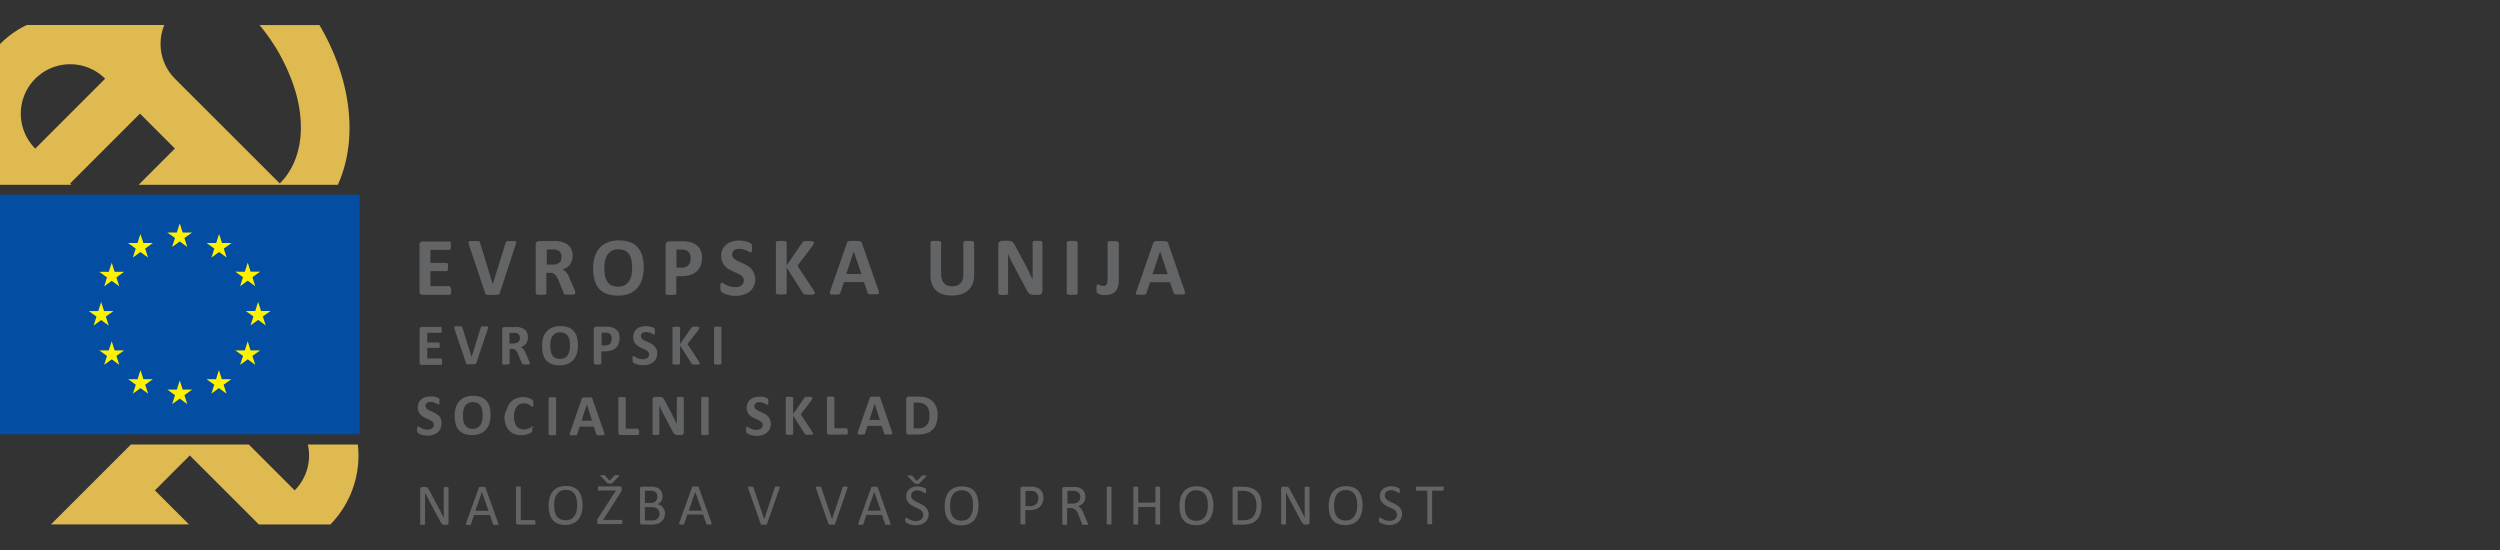
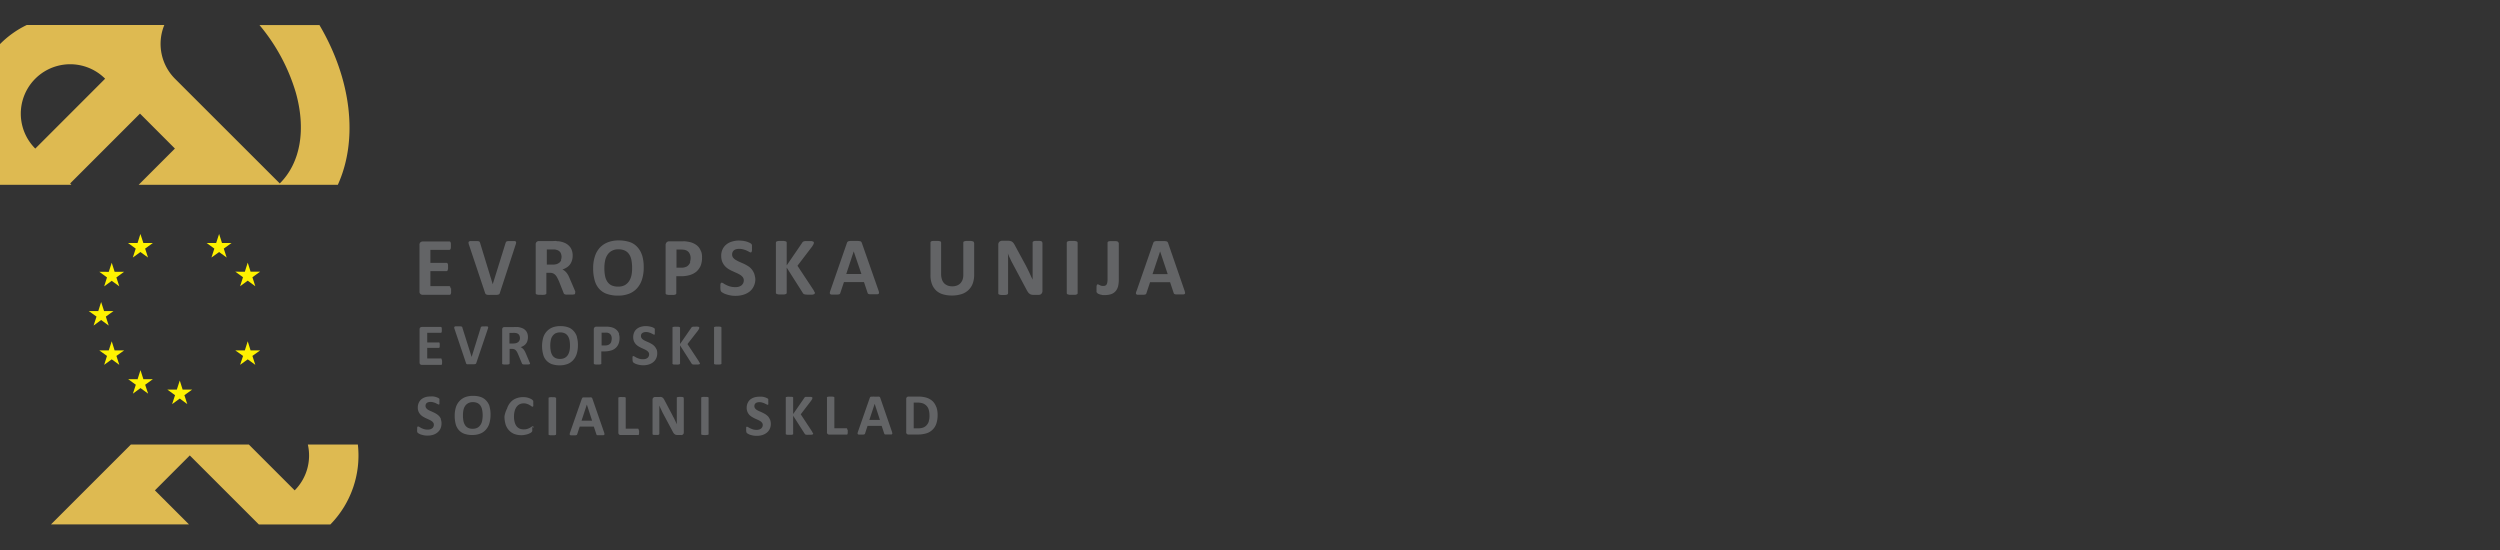
<svg xmlns="http://www.w3.org/2000/svg" id="Layer_1" data-name="Layer 1" viewBox="0 0 708.66 155.91">
  <rect x="0" y="0" width="708.66" height="155.91" fill="#333333" stroke="none" />
  <defs>
    <style>.cls-1{fill:none;}.cls-2{fill:#636466;}.cls-3{fill:#034ea2;}.cls-4{fill:#fff200;}.cls-5{fill:#deba51;}</style>
  </defs>
  <title>Logo_EKP_socialni_sklad_SLO_slogan</title>
  <rect class="cls-1" width="708.66" height="155.91" />
  <rect class="cls-1" width="708.66" height="155.91" />
-   <path class="cls-2" d="M409.27,138.24a1.18,1.18,0,0,0,0-.19c0-.05-.05-.1-.08-.11a.21.21,0,0,0-.12,0h-7.47a.24.24,0,0,0-.12,0s-.06.06-.08.11,0,.12,0,.19a1.23,1.23,0,0,0,0,.29,1.06,1.06,0,0,0,0,.27,1.49,1.49,0,0,0,0,.19.39.39,0,0,0,.08.1.19.19,0,0,0,.12,0h3v9.3a.33.33,0,0,0,0,.13.16.16,0,0,0,.12.07l.22,0h.69l.21,0a.24.24,0,0,0,.12-.07.31.31,0,0,0,0-.13v-9.3h3a.31.31,0,0,0,.13,0,.12.12,0,0,0,.07-.1.36.36,0,0,0,.05-.19,2.1,2.1,0,0,0,0-.27,1.4,1.4,0,0,0,0-.29m-12,6.29a4,4,0,0,0-.55-.82,3.43,3.43,0,0,0-.79-.6c-.3-.17-.6-.32-.89-.47s-.61-.29-.9-.41a4.86,4.86,0,0,1-.78-.46,2.09,2.09,0,0,1-.55-.56,1.45,1.45,0,0,1-.21-.77,1.31,1.31,0,0,1,.12-.58,1.23,1.23,0,0,1,.32-.47,1.87,1.87,0,0,1,.54-.31,2.33,2.33,0,0,1,.79-.13,2.61,2.61,0,0,1,.87.13,4.11,4.11,0,0,1,.66.27c.18.1.35.18.49.27a.63.63,0,0,0,.29.12l.1,0a.2.2,0,0,0,.06-.12.53.53,0,0,0,0-.2,1.06,1.06,0,0,0,0-.27.82.82,0,0,0,0-.24c0-.06,0-.12,0-.17a.7.7,0,0,1,0-.12l-.11-.12a1.58,1.58,0,0,0-.33-.21,3.63,3.63,0,0,0-.56-.23c-.22-.06-.44-.12-.69-.17a5.83,5.83,0,0,0-.71-.06,4.21,4.21,0,0,0-1.3.19,3,3,0,0,0-1,.54,2.37,2.37,0,0,0-.68.88,2.68,2.68,0,0,0-.25,1.2,2.54,2.54,0,0,0,.22,1.12,2.85,2.85,0,0,0,.54.82,3.85,3.85,0,0,0,.78.6,7.3,7.3,0,0,0,.87.47l.88.41a4.56,4.56,0,0,1,.79.46,2,2,0,0,1,.55.56,1.46,1.46,0,0,1,.21.78,1.76,1.76,0,0,1-.15.75,2,2,0,0,1-.44.56,1.85,1.85,0,0,1-.67.35,3.11,3.11,0,0,1-.85.12,3.41,3.41,0,0,1-1.07-.15,6,6,0,0,1-.81-.32l-.54-.31a.58.58,0,0,0-.34-.13.19.19,0,0,0-.12,0,.12.12,0,0,0-.07.1s0,.13-.05.2a2.63,2.63,0,0,0,0,.3,1.53,1.53,0,0,0,0,.41.61.61,0,0,0,.14.25,1.24,1.24,0,0,0,.33.22,5,5,0,0,0,.61.29,4.26,4.26,0,0,0,.82.21,5,5,0,0,0,1,.11,4.78,4.78,0,0,0,1.44-.2,3.24,3.24,0,0,0,1.16-.62,3,3,0,0,0,.78-1,3.18,3.18,0,0,0,.06-2.47m-12.7.36a4.23,4.23,0,0,1-.55,1.37,3,3,0,0,1-1,.94,3.8,3.8,0,0,1-3.12,0,2.7,2.7,0,0,1-1-.9,3.69,3.69,0,0,1-.53-1.36,9.48,9.48,0,0,1-.15-1.74,7.36,7.36,0,0,1,.17-1.64,4,4,0,0,1,.56-1.35,3.37,3.37,0,0,1,1-.94,3.3,3.3,0,0,1,1.56-.35,3.67,3.67,0,0,1,1.55.32,2.79,2.79,0,0,1,1,.9,3.69,3.69,0,0,1,.53,1.36,7.53,7.53,0,0,1,.17,1.7,8.64,8.64,0,0,1-.17,1.66m1.39-4a4.55,4.55,0,0,0-.86-1.7,3.63,3.63,0,0,0-1.47-1,5.66,5.66,0,0,0-2.06-.35,5.5,5.5,0,0,0-2.15.4,4,4,0,0,0-1.53,1.12,4.44,4.44,0,0,0-.91,1.77,8.25,8.25,0,0,0-.31,2.3,9.21,9.21,0,0,0,.29,2.35,4.09,4.09,0,0,0,.87,1.7,3.47,3.47,0,0,0,1.47,1.05,5.81,5.81,0,0,0,2.07.36,5.5,5.5,0,0,0,2.15-.4,4,4,0,0,0,1.53-1.13,4.73,4.73,0,0,0,.91-1.79,8.57,8.57,0,0,0,.31-2.35,8.82,8.82,0,0,0-.31-2.3m-14.76-2.71a.3.3,0,0,0,0-.11s-.06-.06-.12-.08l-.21,0a1.72,1.72,0,0,0-.33,0,1.63,1.63,0,0,0-.35,0,1.1,1.1,0,0,0-.21,0c-.06,0-.11.05-.12.08a.18.18,0,0,0,0,.11v7.18c0,.47,0,.94,0,1.36h0c-.14-.27-.24-.51-.38-.77s-.27-.52-.39-.79-.29-.53-.41-.8-.3-.55-.46-.83l-2.51-4.72c-.11-.16-.18-.32-.27-.44a1.66,1.66,0,0,0-.25-.27.64.64,0,0,0-.3-.14,1.67,1.67,0,0,0-.41,0h-.7a.65.65,0,0,0-.4.14.54.54,0,0,0-.19.47v9.89a.61.61,0,0,0,0,.13.18.18,0,0,0,.13.07,1.31,1.31,0,0,0,.21,0h.69l.22,0a.24.24,0,0,0,.12-.07.31.31,0,0,0,0-.13v-7.71c0-.41,0-.82,0-1.21h0c.15.33.32.67.48,1s.35.68.52,1l3.27,6.11a4.6,4.6,0,0,0,.32.53,3.39,3.39,0,0,0,.3.33.77.77,0,0,0,.32.17,1.53,1.53,0,0,0,.38,0h.47l.23,0a.35.35,0,0,0,.19-.1.62.62,0,0,0,.14-.19.77.77,0,0,0,.06-.28v-9.94h0Zm-15.25,6.94a3.54,3.54,0,0,1-.72,1.33,2.74,2.74,0,0,1-1.18.79,5.36,5.36,0,0,1-1.72.24h-1.47v-8.35h1.45a4.94,4.94,0,0,1,1.82.3,3,3,0,0,1,1.16.85,3.65,3.65,0,0,1,.69,1.31,5.57,5.57,0,0,1,.21,1.62,7.05,7.05,0,0,1-.24,1.91m1.41-4.14a4.45,4.45,0,0,0-1-1.64,4.17,4.17,0,0,0-1.62-1,7.17,7.17,0,0,0-2.35-.36h-2.44a.5.5,0,0,0-.36.14c-.12.07-.17.22-.17.45v9.56a.56.56,0,0,0,.17.46.72.72,0,0,0,.36.13h2.27a7.83,7.83,0,0,0,2.37-.33,4.18,4.18,0,0,0,1.68-1,4.35,4.35,0,0,0,1-1.72,7.74,7.74,0,0,0,.36-2.44,6.5,6.5,0,0,0-.31-2.2m-15.08,3.95a4.23,4.23,0,0,1-.55,1.37,2.76,2.76,0,0,1-1,.94,3.8,3.8,0,0,1-3.12,0,2.7,2.7,0,0,1-1-.9A3.69,3.69,0,0,1,336,145a9.48,9.48,0,0,1-.15-1.74,7.36,7.36,0,0,1,.17-1.64,4,4,0,0,1,.56-1.35,3.37,3.37,0,0,1,1-.94,3.06,3.06,0,0,1,1.55-.35,3.63,3.63,0,0,1,1.54.32,2.71,2.71,0,0,1,1,.9,3.88,3.88,0,0,1,.55,1.36,8.16,8.16,0,0,1,.17,1.7,7.3,7.3,0,0,1-.17,1.66m1.41-4a4.56,4.56,0,0,0-.87-1.7,3.5,3.5,0,0,0-1.47-1,6.1,6.1,0,0,0-4.21,0,3.76,3.76,0,0,0-1.53,1.12,4.57,4.57,0,0,0-.91,1.77,8.66,8.66,0,0,0-.3,2.3,9.21,9.21,0,0,0,.29,2.35,4.33,4.33,0,0,0,.86,1.7,3.6,3.6,0,0,0,1.47,1.05,6,6,0,0,0,2.11.36,5.5,5.5,0,0,0,2.15-.4,4,4,0,0,0,1.53-1.13,5,5,0,0,0,.91-1.79,8.58,8.58,0,0,0,.3-2.35,8.79,8.79,0,0,0-.33-2.3m-14.77-2.73a.34.34,0,0,0,0-.12s-.06-.06-.12-.08l-.21,0a1.52,1.52,0,0,0-.33,0,1.68,1.68,0,0,0-.35,0l-.21,0c-.05,0-.11.05-.12.08a.19.19,0,0,0,0,.12v4.3h-4.88v-4.3a.7.7,0,0,0,0-.12.23.23,0,0,0-.12-.08l-.22,0a1.73,1.73,0,0,0-.35,0,1.62,1.62,0,0,0-.33,0l-.23,0a.36.36,0,0,0-.12.08.3.3,0,0,0,0,.12v10.3a.21.21,0,0,0,0,.13.18.18,0,0,0,.12.07l.23,0h.68l.22,0a.24.24,0,0,0,.12-.07.31.31,0,0,0,0-.13v-4.77h4.88v4.77a.31.31,0,0,0,0,.13.16.16,0,0,0,.12.07l.21,0h.68a1.31,1.31,0,0,0,.21,0s.11,0,.12-.07a.2.2,0,0,0,0-.13Zm-13.79,0a.7.7,0,0,0,0-.12.23.23,0,0,0-.12-.08l-.22,0a1.58,1.58,0,0,0-.35,0,1.77,1.77,0,0,0-.33,0l-.21,0c-.06,0-.11.05-.12.08s0,.06,0,.12v10.3a.31.31,0,0,0,0,.13.16.16,0,0,0,.12.07s.14,0,.21,0h.68l.22,0a.24.24,0,0,0,.12-.07.31.31,0,0,0,0-.13Zm-9,3.49a1.48,1.48,0,0,1-.4.57,1.8,1.8,0,0,1-.68.38,2.67,2.67,0,0,1-1,.14h-1.4v-3.62h1.88a3,3,0,0,1,.47.09,1.87,1.87,0,0,1,1,.62,2,2,0,0,1,.28,1.06,2.79,2.79,0,0,1-.13.75m2.22,6.63a2,2,0,0,0-.15-.41l-1-2.36c-.12-.27-.21-.51-.33-.73s-.23-.39-.35-.56a3.23,3.23,0,0,0-.39-.44,2.67,2.67,0,0,0-.49-.3,4.81,4.81,0,0,0,.85-.39,3.54,3.54,0,0,0,.65-.56,2.28,2.28,0,0,0,.41-.75,2.64,2.64,0,0,0,.15-1,2.82,2.82,0,0,0-.16-1,2.52,2.52,0,0,0-.49-.82,2.39,2.39,0,0,0-.8-.58,3.81,3.81,0,0,0-1.11-.33l-.48,0a6.65,6.65,0,0,0-.68,0h-2.29a.51.51,0,0,0-.37.14c-.12.07-.16.22-.16.45v9.94a.16.16,0,0,0,0,.12s.06.06.12.08l.21,0a1.68,1.68,0,0,0,.35,0,1.89,1.89,0,0,0,.35,0l.21,0a.36.36,0,0,0,.12-.08.19.19,0,0,0,0-.12v-4.56h1a2,2,0,0,1,.83.15,2.15,2.15,0,0,1,.61.4,3.42,3.42,0,0,1,.45.62,7.79,7.79,0,0,1,.36.8l1,2.53a.51.51,0,0,0,.07.17.27.27,0,0,0,.14.1.54.54,0,0,0,.21,0H308a1.23,1.23,0,0,0,.22,0,.16.16,0,0,0,.12-.07.19.19,0,0,0,0-.12c.05-.14.05-.2,0-.28m-14.16-6.18a1.82,1.82,0,0,1-.44.7,2.1,2.1,0,0,1-.71.47,2.81,2.81,0,0,1-1.07.16h-1.28v-4.3H292a6.13,6.13,0,0,1,.74,0,1.88,1.88,0,0,1,.74.28,2.06,2.06,0,0,1,.61.66,2.27,2.27,0,0,1,.24,1.1,2.54,2.54,0,0,1-.15.88m1.48-2.12a2.76,2.76,0,0,0-.48-.88,3.33,3.33,0,0,0-.78-.65,3.28,3.28,0,0,0-.87-.36c-.29-.06-.55-.11-.75-.13l-.66,0h-2.31a.57.57,0,0,0-.38.14.56.56,0,0,0-.16.47v9.89a.21.21,0,0,0,0,.13.16.16,0,0,0,.12.07s.14,0,.21,0h.7a1.31,1.31,0,0,0,.21,0,.24.24,0,0,0,.12-.07.21.21,0,0,0,0-.13v-3.86h1.21a5.22,5.22,0,0,0,1.72-.24,3.5,3.5,0,0,0,1.21-.7,2.89,2.89,0,0,0,.74-1.1,3.76,3.76,0,0,0,.27-1.46,3.46,3.46,0,0,0-.18-1.09m-19.94,4.95a4.46,4.46,0,0,1-.54,1.37,3.2,3.2,0,0,1-1,.94,3.82,3.82,0,0,1-3.13,0,2.78,2.78,0,0,1-1-.9,3.87,3.87,0,0,1-.53-1.36,9.48,9.48,0,0,1-.15-1.74,8,8,0,0,1,.17-1.64,4,4,0,0,1,.56-1.35,3.4,3.4,0,0,1,1-.94,3,3,0,0,1,1.54-.35,3.67,3.67,0,0,1,1.55.32,2.79,2.79,0,0,1,1,.9,3.69,3.69,0,0,1,.53,1.36,7.56,7.56,0,0,1,.16,1.7,6.79,6.79,0,0,1-.15,1.66m1.4-4a4.71,4.71,0,0,0-.87-1.7,3.63,3.63,0,0,0-1.47-1,5.62,5.62,0,0,0-2.06-.35,5.5,5.5,0,0,0-2.15.4,4,4,0,0,0-1.53,1.12,4.57,4.57,0,0,0-.91,1.77,8.26,8.26,0,0,0-.3,2.3,8.78,8.78,0,0,0,.29,2.35,4.2,4.2,0,0,0,.86,1.7,3.54,3.54,0,0,0,1.47,1.05,5.85,5.85,0,0,0,2.07.36,5.55,5.55,0,0,0,2.16-.4,3.88,3.88,0,0,0,1.53-1.13,5,5,0,0,0,.91-1.79,9.16,9.16,0,0,0,0-4.65m-16.91-3.79a.71.71,0,0,0,.21,0,.3.3,0,0,0,.16-.08.32.32,0,0,0,.14-.12l1.85-1.88c.05,0,.06-.1.09-.13s0-.06,0-.11a.36.36,0,0,0-.17-.06h-.68a.85.85,0,0,0-.25,0,.38.38,0,0,0-.16.06.34.34,0,0,0-.12.12l-1.34,1.39-1.28-1.44a1.05,1.05,0,0,0-.11-.07.26.26,0,0,0-.15-.06.75.75,0,0,0-.23,0l-.39,0a1.47,1.47,0,0,0-.31,0,.58.58,0,0,0-.16,0,.09.09,0,0,0,0,.11s0,.07.1.15l1.78,1.88.13.12a.35.35,0,0,0,.15.08.94.94,0,0,0,.2,0h.29a.58.58,0,0,0,.29,0m2.74,7.47a3.1,3.1,0,0,0-.55-.82,3.37,3.37,0,0,0-.78-.6l-.9-.47c-.3-.14-.6-.29-.89-.41a4.56,4.56,0,0,1-.79-.46,2,2,0,0,1-.55-.56,1.44,1.44,0,0,1-.19-.77,1.65,1.65,0,0,1,.1-.58,1.23,1.23,0,0,1,.32-.47,1.93,1.93,0,0,1,.55-.31,2,2,0,0,1,.78-.13,2.57,2.57,0,0,1,.87.13,2.84,2.84,0,0,1,.66.27c.19.1.35.18.49.27a.59.59,0,0,0,.29.12l.1,0a.2.2,0,0,0,.06-.12.53.53,0,0,0,0-.2c0-.07,0-.16,0-.27v-.24c0-.06,0-.12,0-.17s0-.09,0-.12l-.11-.12a1.33,1.33,0,0,0-.33-.21,3.63,3.63,0,0,0-.56-.23c-.21-.06-.44-.12-.68-.17a5.83,5.83,0,0,0-.71-.06,4.28,4.28,0,0,0-1.31.19,3,3,0,0,0-1,.54,2.37,2.37,0,0,0-.68.88,2.68,2.68,0,0,0-.24,1.2,2.55,2.55,0,0,0,.21,1.12,2.88,2.88,0,0,0,.55.82,3.53,3.53,0,0,0,.77.6,7.43,7.43,0,0,0,.88.47c.3.14.6.29.88.41a4.86,4.86,0,0,1,.78.46,2,2,0,0,1,.55.56,1.38,1.38,0,0,1,.21.78,1.62,1.62,0,0,1-.15.75,1.75,1.75,0,0,1-1.11.91,3.11,3.11,0,0,1-.85.12,3.46,3.46,0,0,1-1.07-.15,5.31,5.31,0,0,1-.8-.32l-.55-.31a.56.56,0,0,0-.33-.13.16.16,0,0,0-.12,0,.14.14,0,0,0-.08.1s0,.13-.05.2a2.63,2.63,0,0,0,0,.3,1.17,1.17,0,0,0,.05.41.59.59,0,0,0,.13.25,1.11,1.11,0,0,0,.35.22,4.41,4.41,0,0,0,.61.29,4,4,0,0,0,.81.21,5.19,5.19,0,0,0,1,.11,4.73,4.73,0,0,0,1.44-.2,3.2,3.2,0,0,0,1.17-.62,2.92,2.92,0,0,0,.77-1,3,3,0,0,0,.29-1.35,3.57,3.57,0,0,0-.24-1.12m-13.29.17h-3.73l1.85-5.35h0Zm-.86-6.52a.42.42,0,0,0-.08-.15s-.11-.06-.17-.11l-.28,0-.44,0a2.37,2.37,0,0,0-.41,0,.7.7,0,0,0-.27,0,.4.4,0,0,0-.16.08.26.26,0,0,0-.07.15l-3.61,10a.93.93,0,0,0-.06.3.21.21,0,0,0,.06.17l.21.09a1.55,1.55,0,0,0,.4,0,2.06,2.06,0,0,0,.38,0l.21,0s.1,0,.12-.11a.3.3,0,0,0,.06-.14l.88-2.57H250l.91,2.62a.22.22,0,0,0,.06.12s.06.06.12.08l.23,0,.41,0a2.49,2.49,0,0,0,.41,0c.1,0,.18,0,.21-.09a.22.22,0,0,0,.06-.17,1.27,1.27,0,0,0-.06-.3Zm-8.64.24a1.5,1.5,0,0,0,.08-.3c0-.07,0-.13-.05-.17a.38.38,0,0,0-.2-.07,3.81,3.81,0,0,0-.78,0,.43.43,0,0,0-.23,0s-.11.05-.12.08a.86.86,0,0,0-.05.15l-3,9h0l-3.06-9-.07-.14a.41.41,0,0,0-.12-.09,1.31,1.31,0,0,0-.21,0h-.82a.82.82,0,0,0-.24.06.24.24,0,0,0-.06.17,1.43,1.43,0,0,0,.06.3l3.5,10,.05.13s0,0,.07.07l.12.05a1,1,0,0,0,.17,0h.94a.68.68,0,0,0,.27,0,.28.28,0,0,0,.17-.1s.06-.1.11-.16Zm-19.24,0a1.41,1.41,0,0,0,.07-.3.23.23,0,0,0,0-.17.38.38,0,0,0-.2-.07,2.24,2.24,0,0,0-.39,0,2.19,2.19,0,0,0-.4,0,.41.41,0,0,0-.22,0,.22.22,0,0,0-.13.08s0,.09-.06.15l-3,9h0l-3.06-9-.06-.14a.31.31,0,0,0-.12-.09l-.22,0h-.81a.82.82,0,0,0-.25.06.24.24,0,0,0-.06.17,1.43,1.43,0,0,0,.06.3l3.5,10,0,.13s0,0,.07.07l.13.05a.9.9,0,0,0,.16,0h.94a1.46,1.46,0,0,0,.27,0,.25.25,0,0,0,.17-.1.48.48,0,0,0,.08-.16Zm-22,6.28h-3.73l1.85-5.35h0Zm-.86-6.52A.42.42,0,0,0,198,138s-.1-.06-.16-.11l-.29,0-.44,0a2.43,2.43,0,0,0-.41,0,.67.67,0,0,0-.27,0l-.17.08a.35.35,0,0,0-.08.15l-3.6,10a.72.72,0,0,0-.06.3c0,.08,0,.14.06.17a.72.72,0,0,0,.21.09,2.24,2.24,0,0,0,.39,0,2,2,0,0,0,.38,0,1.1,1.1,0,0,0,.21,0c.05,0,.11,0,.13-.11a.45.45,0,0,0,.06-.14l.88-2.57h4.47l.9,2.62.06.12a.26.26,0,0,0,.13.08l.22,0,.41,0a2.37,2.37,0,0,0,.41,0c.11,0,.18,0,.21-.09s.06-.1.06-.17a.9.9,0,0,0-.06-.3Zm-11.31,8.24a1.51,1.51,0,0,1-.43.57,1.88,1.88,0,0,1-.66.34,2.43,2.43,0,0,1-.84.13h-2.07v-3.79h1.7a3.91,3.91,0,0,1,1.12.13,2,2,0,0,1,.73.38,1.55,1.55,0,0,1,.45.62,2.11,2.11,0,0,1,.16.85,1.37,1.37,0,0,1-.16.77m-.59-5a1.46,1.46,0,0,1-.33.56,1.3,1.3,0,0,1-.56.38,2,2,0,0,1-.88.15h-1.62v-3.47h1.47a3,3,0,0,1,1,.12,1.5,1.5,0,0,1,.61.34,1.17,1.17,0,0,1,.33.53,2.56,2.56,0,0,1,.12.69,2.23,2.23,0,0,1-.12.7m2.09,3.12a3.45,3.45,0,0,0-.45-.8,2.28,2.28,0,0,0-.67-.56,3,3,0,0,0-.81-.31,2.61,2.61,0,0,0,.62-.37,2.19,2.19,0,0,0,.72-1.17,3,3,0,0,0,.08-.73,2.81,2.81,0,0,0-.21-1.15,2.28,2.28,0,0,0-.62-.85,3,3,0,0,0-1-.53,5.77,5.77,0,0,0-1.58-.18h-2.43a.49.49,0,0,0-.37.14c-.12.07-.16.22-.16.45v9.56a.62.62,0,0,0,.16.46.72.72,0,0,0,.37.13h2.8a5.52,5.52,0,0,0,1.06-.09,3.11,3.11,0,0,0,.88-.27,3.54,3.54,0,0,0,.73-.44,2.75,2.75,0,0,0,.56-.61,2.88,2.88,0,0,0,.36-.77,3.56,3.56,0,0,0,.14-.94,2.86,2.86,0,0,0-.16-1m-15.24-7.5a.62.62,0,0,0,.21,0,.38.38,0,0,0,.17-.08.32.32,0,0,0,.14-.12l1.85-1.88a.33.33,0,0,0,.07-.13s0-.06,0-.11a.36.36,0,0,0-.17-.06h-.68a.85.85,0,0,0-.25,0,.38.38,0,0,0-.16.06.5.5,0,0,0-.14.12l-1.33,1.39-1.29-1.44a.52.52,0,0,0-.11-.07.23.23,0,0,0-.13-.06.78.78,0,0,0-.24,0l-.4,0a1.37,1.37,0,0,0-.3,0l-.17,0a.1.1,0,0,0,0,.11,1.27,1.27,0,0,0,.11.15l1.77,1.88.14.12.15.08a1.2,1.2,0,0,0,.2,0h.28a.7.7,0,0,0,.32,0m3.26,10.52a.23.23,0,0,0-.21-.16h-5.23l4.91-7.71a2.59,2.59,0,0,0,.18-.29c0-.07.08-.16.12-.22a.83.83,0,0,0,.06-.21.9.9,0,0,0,0-.23v-.32a.51.51,0,0,0-.14-.39.38.38,0,0,0-.35-.14h-6a.28.28,0,0,0-.13,0s-.06.06-.11.11a.78.78,0,0,0,0,.19c0,.06,0,.17,0,.29a1.14,1.14,0,0,0,0,.27c0,.06,0,.14,0,.19s.06.09.11.1a.23.23,0,0,0,.13,0h4.88l-5,7.74c-.06.13-.14.22-.18.31a1.79,1.79,0,0,0-.13.22.51.51,0,0,0,0,.2c0,.06,0,.14,0,.2v.3a.52.52,0,0,0,.14.41.45.45,0,0,0,.35.14h6.33a.49.49,0,0,0,.14,0,.57.57,0,0,0,.1-.11s0-.12.05-.18a2.1,2.1,0,0,0,0-.27.94.94,0,0,0-.07-.47m-12.91-2.69a4.23,4.23,0,0,1-.55,1.37,2.76,2.76,0,0,1-1,.94,3.8,3.8,0,0,1-3.12,0,2.7,2.7,0,0,1-1-.9,3.69,3.69,0,0,1-.53-1.36,9.48,9.48,0,0,1-.15-1.74,7.36,7.36,0,0,1,.17-1.64,4,4,0,0,1,.56-1.35,3.37,3.37,0,0,1,1-.94,3.06,3.06,0,0,1,1.55-.35,3.66,3.66,0,0,1,1.54.32,2.94,2.94,0,0,1,1,.9,3.69,3.69,0,0,1,.53,1.36,8.16,8.16,0,0,1,.17,1.7,7.91,7.91,0,0,1-.17,1.66m1.38-4a4.88,4.88,0,0,0-.87-1.7,3.53,3.53,0,0,0-1.46-1,5.68,5.68,0,0,0-2.07-.35,5.53,5.53,0,0,0-2.15.4,3.76,3.76,0,0,0-1.53,1.12,4.57,4.57,0,0,0-.91,1.77,8.66,8.66,0,0,0-.3,2.3,9.21,9.21,0,0,0,.29,2.35,4.2,4.2,0,0,0,.86,1.7,3.6,3.6,0,0,0,1.47,1.05,6,6,0,0,0,2.11.36,5.5,5.5,0,0,0,2.15-.4,3.76,3.76,0,0,0,1.53-1.13,5,5,0,0,0,.91-1.79,8.58,8.58,0,0,0,.3-2.35,8,8,0,0,0-.33-2.3m-13.12,6.89c0-.07,0-.13,0-.18a.28.28,0,0,0-.09-.1s-.08,0-.14,0h-3.84v-9.28a.42.42,0,0,0,0-.12.21.21,0,0,0-.13-.08,1.65,1.65,0,0,0-.21-.05h-.68a.91.91,0,0,0-.21.05.16.16,0,0,0-.12.08.19.19,0,0,0,0,.12v9.94a.52.52,0,0,0,.16.45.65.65,0,0,0,.37.14h4.74l.14,0a.41.41,0,0,0,.09-.12.41.41,0,0,0,0-.19,1.06,1.06,0,0,0,0-.28,1.89,1.89,0,0,0,0-.31m-13.29-3h-3.73l1.85-5.35h0Zm-.85-6.52a.42.42,0,0,0-.08-.15s-.1-.06-.16-.11l-.29,0a2.89,2.89,0,0,0-.44,0,2.43,2.43,0,0,0-.41,0,.73.73,0,0,0-.27,0,.42.42,0,0,0-.15.08.35.35,0,0,0-.08.15l-3.61,10a.93.93,0,0,0-.06.3.21.21,0,0,0,.06.17l.22.09a2.12,2.12,0,0,0,.39,0,2.06,2.06,0,0,0,.38,0,1.1,1.1,0,0,0,.21,0c.05,0,.11,0,.12-.11a.59.59,0,0,0,.06-.14l.88-2.57h4.46l.91,2.62a.22.22,0,0,0,.06.12.28.28,0,0,0,.12.08l.23,0,.4,0a2.37,2.37,0,0,0,.41,0,.28.28,0,0,0,.22-.09.22.22,0,0,0,.06-.17,2.18,2.18,0,0,0-.06-.3Zm-10.5,0a1,1,0,0,0,0-.11.23.23,0,0,0-.12-.08l-.21,0a1.78,1.78,0,0,0-.34,0,1.68,1.68,0,0,0-.35,0l-.21,0s-.1.05-.12.08a.29.29,0,0,0,0,.11v7.18c0,.47,0,.94,0,1.36h0c-.14-.27-.24-.51-.38-.77s-.27-.52-.39-.79-.28-.53-.41-.8-.3-.55-.46-.83l-2.51-4.73c-.11-.17-.18-.32-.27-.44a1.33,1.33,0,0,0-.25-.27.64.64,0,0,0-.3-.14,1.67,1.67,0,0,0-.41,0h-.7a.59.59,0,0,0-.4.14.51.51,0,0,0-.19.47v9.89a.7.7,0,0,0,0,.12.22.22,0,0,0,.13.08l.21,0a3,3,0,0,0,.69,0l.22,0a.36.36,0,0,0,.12-.08.3.3,0,0,0,0-.12v-7.7c0-.41,0-.82,0-1.21h0c.15.33.32.67.49,1s.35.68.51,1l3.29,6.11a4.6,4.6,0,0,0,.32.53,2.46,2.46,0,0,0,.3.33.77.77,0,0,0,.32.17,1.56,1.56,0,0,0,.39,0h.47a.83.83,0,0,0,.22,0,.3.3,0,0,0,.19-.1.9.9,0,0,0,.15-.19.78.78,0,0,0,0-.28l0-9.91Z" />
  <path class="cls-2" d="M263.31,119.33a2.8,2.8,0,0,1-.62,1.17,2.52,2.52,0,0,1-1,.7,4.42,4.42,0,0,1-1.51.22H259v-7.3h1.11a4.59,4.59,0,0,1,1.62.27,3,3,0,0,1,1,.75,2.56,2.56,0,0,1,.56,1.13,5.34,5.34,0,0,1,.18,1.41,4.82,4.82,0,0,1-.18,1.65m2.11-3.94a4.21,4.21,0,0,0-1-1.63,4.43,4.43,0,0,0-1.68-1,7.8,7.8,0,0,0-2.44-.34h-2.75a.68.68,0,0,0-.47.17.69.69,0,0,0-.18.53v9.35a.61.61,0,0,0,.65.7h2.56a8.39,8.39,0,0,0,2.46-.32,4.11,4.11,0,0,0,1.74-1,4.2,4.2,0,0,0,1.11-1.71,7.71,7.71,0,0,0,.38-2.51,6.6,6.6,0,0,0-.35-2.25m-16,3.66h-3l1.51-4.57h0Zm.11-6.22a.54.54,0,0,0-.12-.24.43.43,0,0,0-.23-.14,1.77,1.77,0,0,0-.45,0c-.2,0-.46,0-.79,0a6.55,6.55,0,0,0-.68,0l-.4,0a.48.48,0,0,0-.21.14,1,1,0,0,0-.12.23l-3.32,9.51a2,2,0,0,0-.12.47.33.33,0,0,0,.06.28.47.47,0,0,0,.3.12c.15,0,.35,0,.61,0a4.54,4.54,0,0,0,.57,0,1.23,1.23,0,0,0,.34-.06.44.44,0,0,0,.18-.12.76.76,0,0,0,.08-.2l.68-2.1h4l.71,2.15a1,1,0,0,0,.08.18.35.35,0,0,0,.18.11l.36,0a6.24,6.24,0,0,0,.67,0,5.46,5.46,0,0,0,.63,0c.16,0,.28,0,.32-.1a.29.29,0,0,0,.06-.28,2.69,2.69,0,0,0-.12-.47Zm-9.33,9a1.31,1.31,0,0,0-.07-.27.44.44,0,0,0-.1-.15.23.23,0,0,0-.15,0h-3.38v-8.63a.27.27,0,0,0,0-.15.37.37,0,0,0-.18-.13,2,2,0,0,0-.33-.06c-.14,0-.32,0-.53,0a2.75,2.75,0,0,0-.53,0,2.12,2.12,0,0,0-.34.06c-.07,0-.15.06-.18.13a.26.26,0,0,0,0,.15v9.72a.61.61,0,0,0,.65.7h4.91a.31.31,0,0,0,.15,0,.33.33,0,0,0,.1-.17,1.23,1.23,0,0,0,.07-.29c0-.12,0-.24,0-.41s0-.3,0-.41m-9.91.84a4.92,4.92,0,0,0-.22-.46l-3.19-4.85,2.95-3.85c.14-.21.23-.36.29-.47a.74.74,0,0,0,.06-.28.27.27,0,0,0,0-.15.37.37,0,0,0-.18-.13,1.63,1.63,0,0,0-.35-.06c-.15,0-.33,0-.54,0a4.19,4.19,0,0,0-.53,0l-.35,0a.38.38,0,0,0-.21.13.44.44,0,0,0-.14.18l-3.15,4.56v-4.56a.23.23,0,0,0,0-.15.37.37,0,0,0-.18-.13,1.64,1.64,0,0,0-.33-.06c-.14,0-.32,0-.53,0a2.8,2.8,0,0,0-.53,0,2.35,2.35,0,0,0-.34.06c-.09,0-.15.06-.18.13a.26.26,0,0,0,0,.15v10.1a.22.22,0,0,0,0,.15s.11.08.18.13a1.93,1.93,0,0,0,.34.06c.13,0,.32,0,.53,0s.39,0,.53,0a2,2,0,0,0,.33-.06.3.3,0,0,0,.18-.13.27.27,0,0,0,0-.15v-5.07l3.24,5.07a.55.55,0,0,0,.17.2.6.6,0,0,0,.33.12,5.14,5.14,0,0,0,.79,0,4.5,4.5,0,0,0,.56,0,1.31,1.31,0,0,0,.35-.06c.07,0,.15-.06.18-.12a.37.37,0,0,0,.05-.17s0-.1-.06-.16m-12.22-3.85a2.82,2.82,0,0,0-.51-.84,4.24,4.24,0,0,0-.73-.6c-.29-.17-.56-.32-.85-.46s-.56-.27-.85-.38a5.33,5.33,0,0,1-.72-.37,1.71,1.71,0,0,1-.52-.47,1,1,0,0,1-.2-.62,1.34,1.34,0,0,1,.08-.46.82.82,0,0,1,.27-.36,1.11,1.11,0,0,1,.46-.23,1.94,1.94,0,0,1,.62-.08,2.26,2.26,0,0,1,.83.13,3.48,3.48,0,0,1,.67.24l.48.24a1,1,0,0,0,.31.12.22.22,0,0,0,.15,0,.27.27,0,0,0,.07-.16,1,1,0,0,0,0-.27c0-.12,0-.24,0-.39v-.37a1,1,0,0,0,0-.22.86.86,0,0,0,0-.15.47.47,0,0,0-.12-.16,1.17,1.17,0,0,0-.33-.19,3.52,3.52,0,0,0-.58-.22,4.42,4.42,0,0,0-.71-.15,6.29,6.29,0,0,0-.77,0,5.26,5.26,0,0,0-1.4.18,3.66,3.66,0,0,0-1.15.58,2.73,2.73,0,0,0-.77,1,3.16,3.16,0,0,0-.29,1.35,2.87,2.87,0,0,0,.2,1.16,3.13,3.13,0,0,0,.51.83,3.48,3.48,0,0,0,.73.6c.27.17.55.32.83.46s.57.24.84.38a5.53,5.53,0,0,1,.73.38,1.77,1.77,0,0,1,.51.47.93.93,0,0,1,.2.63,1.13,1.13,0,0,1-.12.56,1.34,1.34,0,0,1-.34.44,2,2,0,0,1-.53.28,2.59,2.59,0,0,1-.71.1,3.75,3.75,0,0,1-1.06-.13,7.9,7.9,0,0,1-.8-.31l-.55-.3a.54.54,0,0,0-.33-.14.27.27,0,0,0-.15,0s-.06.09-.11.15a1.55,1.55,0,0,0,0,.29c0,.12,0,.27,0,.44a2.65,2.65,0,0,0,.05.57.64.64,0,0,0,.15.32,1.55,1.55,0,0,0,.35.24,2.59,2.59,0,0,0,.62.28c.24.07.53.15.85.21a5.56,5.56,0,0,0,1,.07,5.05,5.05,0,0,0,1.53-.21,4,4,0,0,0,1.27-.65,3.12,3.12,0,0,0,.85-1.06,3.34,3.34,0,0,0,.32-1.49,3.28,3.28,0,0,0-.22-1.19m-17.42-6.09a.27.27,0,0,0,0-.15.37.37,0,0,0-.18-.13,2.19,2.19,0,0,0-.33-.06c-.14,0-.32,0-.53,0a2.8,2.8,0,0,0-.53,0,2.12,2.12,0,0,0-.34.06c-.07,0-.15.06-.18.13a.26.26,0,0,0,0,.15v10.13a.26.26,0,0,0,0,.15.4.4,0,0,0,.18.11,1.39,1.39,0,0,0,.34.06,4.7,4.7,0,0,0,1.06,0,1.39,1.39,0,0,0,.33-.06.4.4,0,0,0,.18-.11.27.27,0,0,0,0-.15Zm-7.08,0a.31.31,0,0,0,0-.15.24.24,0,0,0-.15-.12,1,1,0,0,0-.31-.06,5.89,5.89,0,0,0-1,0,1.13,1.13,0,0,0-.3.06.28.28,0,0,0-.17.12.31.31,0,0,0,0,.15v5c0,.38,0,.79,0,1.2s0,.82,0,1.21h0c-.1-.21-.19-.44-.3-.67s-.21-.45-.32-.68-.21-.47-.35-.68-.22-.47-.36-.7l-2.08-3.94a4.77,4.77,0,0,0-.3-.53,1.17,1.17,0,0,0-.32-.34,1.13,1.13,0,0,0-.38-.19,2.66,2.66,0,0,0-.53,0h-1.16a.76.76,0,0,0-.55.2.7.7,0,0,0-.23.57v9.65a.66.66,0,0,0,0,.15.45.45,0,0,0,.16.13,1.19,1.19,0,0,0,.3.06c.13,0,.29,0,.48,0s.37,0,.49,0a1.57,1.57,0,0,0,.3-.06c.06,0,.14-.06.15-.13a.27.27,0,0,0,.05-.15v-5.62c0-.41,0-.83,0-1.21l0-1.18h0c.14.33.28.66.44,1l.47,1,2.67,5c.14.29.27.5.36.68a1.86,1.86,0,0,0,.35.41,1,1,0,0,0,.38.22,2.28,2.28,0,0,0,.5.06h.94a1,1,0,0,0,.3,0,.89.89,0,0,0,.27-.15.75.75,0,0,0,.19-.24,1,1,0,0,0,.06-.34v-9.66h0Zm-12.71,9.09a1.37,1.37,0,0,0-.06-.27.35.35,0,0,0-.11-.15.23.23,0,0,0-.15,0h-3.38v-8.63a.26.26,0,0,0,0-.15.42.42,0,0,0-.18-.13,1.93,1.93,0,0,0-.34-.06c-.13,0-.32,0-.53,0a2.8,2.8,0,0,0-.53,0,2,2,0,0,0-.33.06c-.09,0-.15.06-.18.13a.27.27,0,0,0,0,.15v9.72a.69.69,0,0,0,.18.53.61.61,0,0,0,.47.17h4.91a.26.26,0,0,0,.15,0,.28.28,0,0,0,.11-.17,1.31,1.31,0,0,0,.06-.29c0-.12,0-.24,0-.41a1.79,1.79,0,0,0,0-.41m-13.32-2.78h-3l1.51-4.57h0Zm.09-6.22a.54.54,0,0,0-.12-.24.4.4,0,0,0-.23-.14,1.67,1.67,0,0,0-.45,0c-.2,0-.46,0-.79,0a6.55,6.55,0,0,0-.68,0l-.39,0a.47.47,0,0,0-.22.14c0,.06-.07.14-.12.23l-3.32,9.51a2,2,0,0,0-.12.47.37.37,0,0,0,.06.28.47.47,0,0,0,.31.12c.15,0,.34,0,.6,0a4.8,4.8,0,0,0,.58,0,1.15,1.15,0,0,0,.33-.06.3.3,0,0,0,.18-.12,1.29,1.29,0,0,0,.09-.2l.69-2.1h4l.71,2.15a.34.34,0,0,0,.09.18.25.25,0,0,0,.17.11l.36,0a6.24,6.24,0,0,0,.67,0,5.46,5.46,0,0,0,.63,0,.46.46,0,0,0,.32-.1.31.31,0,0,0,.06-.28,2.69,2.69,0,0,0-.12-.47Zm-10.35-.1a.26.26,0,0,0,0-.15.42.42,0,0,0-.18-.13,1.93,1.93,0,0,0-.34-.06c-.13,0-.32,0-.53,0a2.48,2.48,0,0,0-.51,0,2.12,2.12,0,0,0-.34.06c-.07,0-.15.06-.18.13a.26.26,0,0,0,0,.15v10.13a.26.26,0,0,0,0,.15.4.4,0,0,0,.18.11,1.31,1.31,0,0,0,.34.06,3.79,3.79,0,0,0,.53,0,4,4,0,0,0,.53,0,1.39,1.39,0,0,0,.33-.06.31.31,0,0,0,.18-.11.27.27,0,0,0,.05-.15V112.73Zm-6.33,8.33c0-.12,0-.21-.05-.29s0-.12-.07-.13a.29.29,0,0,0-.14,0,.67.67,0,0,0-.3.13l-.5.31a3.82,3.82,0,0,1-.73.3,3.07,3.07,0,0,1-1,.13,2.75,2.75,0,0,1-1.15-.21,2.14,2.14,0,0,1-.86-.66,3.19,3.19,0,0,1-.55-1.14,5.8,5.8,0,0,1-.2-1.64,5.55,5.55,0,0,1,.19-1.54,3.41,3.41,0,0,1,.53-1.17,2.38,2.38,0,0,1,.84-.74,2.52,2.52,0,0,1,1.14-.27,2.81,2.81,0,0,1,1,.15,3,3,0,0,1,.71.32,4.29,4.29,0,0,1,.49.31.5.5,0,0,0,.32.15.2.2,0,0,0,.13,0,1.49,1.49,0,0,0,.11-.15.64.64,0,0,0,0-.29,2.49,2.49,0,0,0,0-.41,2.06,2.06,0,0,0,0-.38,2.85,2.85,0,0,0,0-.29.48.48,0,0,0-.06-.18,1.77,1.77,0,0,0-.15-.18,1.27,1.27,0,0,0-.39-.27,3.83,3.83,0,0,0-.64-.29,4.78,4.78,0,0,0-.77-.2,6.15,6.15,0,0,0-.87-.06,5.32,5.32,0,0,0-2,.37,4,4,0,0,0-1.56,1.1,4.88,4.88,0,0,0-1,1.79A7.55,7.55,0,0,0,143,118a7.89,7.89,0,0,0,.33,2.35,4.26,4.26,0,0,0,1,1.68,3.93,3.93,0,0,0,1.5,1,5.67,5.67,0,0,0,2,.33,4.42,4.42,0,0,0,1-.11,5.5,5.5,0,0,0,.87-.22,6.54,6.54,0,0,0,.63-.29,1.37,1.37,0,0,0,.35-.25l.14-.16a1,1,0,0,0,.06-.18,1.56,1.56,0,0,0,0-.25c0-.1,0-.21,0-.34s0-.4,0-.52m-14.2-1.82a3,3,0,0,1-.47,1.2,2.33,2.33,0,0,1-.86.82,2.84,2.84,0,0,1-1.35.3,2.79,2.79,0,0,1-1.33-.27,2.06,2.06,0,0,1-.85-.78,3.36,3.36,0,0,1-.46-1.19,8.49,8.49,0,0,1-.13-1.58,7.49,7.49,0,0,1,.13-1.44,3.11,3.11,0,0,1,.47-1.18,2.47,2.47,0,0,1,.87-.8,2.72,2.72,0,0,1,1.35-.31,2.94,2.94,0,0,1,1.33.28,2.18,2.18,0,0,1,.85.77,3.3,3.3,0,0,1,.45,1.18,8.21,8.21,0,0,1,.14,1.53,8.63,8.63,0,0,1-.14,1.47m2.11-4a4.29,4.29,0,0,0-1-1.7,3.78,3.78,0,0,0-1.56-1,6.68,6.68,0,0,0-2.15-.31,6.15,6.15,0,0,0-2.24.38,4.36,4.36,0,0,0-1.62,1.12,4.5,4.5,0,0,0-1,1.77,8.08,8.08,0,0,0-.33,2.35,9.16,9.16,0,0,0,.3,2.45,4,4,0,0,0,.94,1.7,3.71,3.71,0,0,0,1.55,1,6.8,6.8,0,0,0,2.18.33,6.13,6.13,0,0,0,2.23-.38,4,4,0,0,0,1.62-1.12,4.46,4.46,0,0,0,1-1.78,8.28,8.28,0,0,0,.34-2.38,8.06,8.06,0,0,0-.29-2.43m-13.76,3.58a2.84,2.84,0,0,0-.52-.84,4.17,4.17,0,0,0-.72-.6c-.29-.17-.55-.32-.85-.46s-.56-.27-.85-.38a5.5,5.5,0,0,1-.73-.37,1.79,1.79,0,0,1-.51-.47,1,1,0,0,1-.2-.62,1.34,1.34,0,0,1,.08-.46.82.82,0,0,1,.27-.36,1.07,1.07,0,0,1,.45-.23,2,2,0,0,1,.63-.08,2.26,2.26,0,0,1,.83.13,3.75,3.75,0,0,1,.67.24c.19.1.34.18.48.24a1.26,1.26,0,0,0,.29.12.22.22,0,0,0,.15,0,.45.45,0,0,0,.09-.16,1.46,1.46,0,0,0,0-.27c0-.12,0-.24,0-.39v-.37a.61.61,0,0,0,0-.22,1,1,0,0,0,0-.15.53.53,0,0,0-.13-.16,1.17,1.17,0,0,0-.33-.19,3.76,3.76,0,0,0-.57-.22,5.08,5.08,0,0,0-.72-.15,6.29,6.29,0,0,0-.77,0,5.3,5.3,0,0,0-1.39.18,3.71,3.71,0,0,0-1.16.58,2.84,2.84,0,0,0-.77,1,3.16,3.16,0,0,0-.29,1.35,2.87,2.87,0,0,0,.2,1.16,2.92,2.92,0,0,0,.52.83,3.19,3.19,0,0,0,.72.6c.28.17.55.32.84.46s.56.24.83.38a5,5,0,0,1,.73.38,1.65,1.65,0,0,1,.51.47.93.93,0,0,1,.2.63,1.13,1.13,0,0,1-.12.56,1,1,0,0,1-.33.44,2,2,0,0,1-.54.28,2.26,2.26,0,0,1-.71.1,3.75,3.75,0,0,1-1.06-.13,6.87,6.87,0,0,1-.79-.31l-.54-.3a.52.52,0,0,0-.33-.14.33.33,0,0,0-.16,0,.65.65,0,0,0-.1.15.72.72,0,0,0-.05.29c0,.12,0,.27,0,.44a2.78,2.78,0,0,0,0,.57.73.73,0,0,0,.15.32,1.84,1.84,0,0,0,.35.24,3,3,0,0,0,.62.28,7.89,7.89,0,0,0,.84.21,5.62,5.62,0,0,0,1,.07,5.05,5.05,0,0,0,1.53-.21,3.58,3.58,0,0,0,1.24-.65,3.12,3.12,0,0,0,.85-1.06,3.34,3.34,0,0,0,.32-1.49,2.77,2.77,0,0,0-.2-1.19" />
  <path class="cls-2" d="M204.49,92.91a.26.26,0,0,0,0-.15.38.38,0,0,0-.19-.11,1.08,1.08,0,0,0-.33-.06,3.79,3.79,0,0,0-.53,0,2.48,2.48,0,0,0-.51,0,1.39,1.39,0,0,0-.34.06.4.4,0,0,0-.18.11.26.26,0,0,0,0,.15V103a.32.32,0,0,0,0,.16.5.5,0,0,0,.18.1,1.31,1.31,0,0,0,.34.06,3.7,3.7,0,0,0,.53,0,2.8,2.8,0,0,0,.53,0,1.39,1.39,0,0,0,.33-.06.43.43,0,0,0,.18-.1.33.33,0,0,0,0-.16V92.91Zm-6.21,9.92c0-.06-.11-.21-.21-.45l-3.2-4.85,3-3.85.28-.47a.66.66,0,0,0,.06-.29.31.31,0,0,0,0-.15,1.11,1.11,0,0,0-.18-.12,1.39,1.39,0,0,0-.35-.06,4,4,0,0,0-.55,0h-.53a1.36,1.36,0,0,0-.33.07.61.61,0,0,0-.35.3l-3.15,4.56V92.94a.23.23,0,0,0-.05-.15c0-.05-.07-.08-.18-.11a1.8,1.8,0,0,0-.33-.06,3.89,3.89,0,0,0-.53,0,2.8,2.8,0,0,0-.53,0,2.12,2.12,0,0,0-.34.06.54.54,0,0,0-.18.11.26.26,0,0,0,0,.15V103a.24.24,0,0,0,0,.16,1.11,1.11,0,0,0,.18.12,1.31,1.31,0,0,0,.34.06c.13,0,.32,0,.53,0a2.75,2.75,0,0,0,.53,0,2.19,2.19,0,0,0,.33-.06.3.3,0,0,0,.18-.12.33.33,0,0,0,.05-.16v-5.1l3.24,5.1a.48.48,0,0,0,.17.2.6.6,0,0,0,.33.12,5.14,5.14,0,0,0,.79,0,3,3,0,0,0,.56,0,1.31,1.31,0,0,0,.35-.06.23.23,0,0,0,.16-.12.28.28,0,0,0,.05-.17.34.34,0,0,1-.06-.18M186.07,99a2.86,2.86,0,0,0-.52-.83,3.88,3.88,0,0,0-.73-.61c-.28-.17-.56-.32-.84-.46l-.85-.37a6.09,6.09,0,0,1-.73-.38,1.79,1.79,0,0,1-.51-.47,1,1,0,0,1-.2-.62,1.64,1.64,0,0,1,.07-.46.84.84,0,0,1,.28-.36,1.07,1.07,0,0,1,.45-.23,1.93,1.93,0,0,1,.62-.09,2.51,2.51,0,0,1,.84.12,3.38,3.38,0,0,1,.66.24c.2.11.35.19.49.25a.53.53,0,0,0,.29.12.23.23,0,0,0,.15,0,.23.23,0,0,0,.07-.15,2.77,2.77,0,0,0,0-.29c0-.12,0-.24,0-.39V93.6a.83.83,0,0,0,0-.24,1,1,0,0,0,0-.15,1,1,0,0,0-.12-.15,1.41,1.41,0,0,0-.34-.2,2.25,2.25,0,0,0-.57-.21,4.81,4.81,0,0,0-.72-.15,6.32,6.32,0,0,0-.77-.06,5.19,5.19,0,0,0-1.39.18,3.56,3.56,0,0,0-1.15.58,2.7,2.7,0,0,0-.78,1,3.47,3.47,0,0,0-.09,2.5,3.16,3.16,0,0,0,.52.83,3.38,3.38,0,0,0,.71.6,8.36,8.36,0,0,0,.83.46c.29.14.56.24.84.38a4.27,4.27,0,0,1,.71.38,1.78,1.78,0,0,1,.51.47.93.93,0,0,1,.2.63,1.1,1.1,0,0,1-.12.56,1.31,1.31,0,0,1-.33.44,1.9,1.9,0,0,1-.53.28,2.72,2.72,0,0,1-.72.1,3.9,3.9,0,0,1-1.06-.13,7.9,7.9,0,0,1-.8-.31l-.54-.3a.59.59,0,0,0-.34-.14.27.27,0,0,0-.15,0s-.06.09-.11.15a.75.75,0,0,0,0,.29,2.89,2.89,0,0,0,0,.44,2.65,2.65,0,0,0,.05.57.73.73,0,0,0,.15.32,1.55,1.55,0,0,0,.35.24,2.78,2.78,0,0,0,.62.28,5,5,0,0,0,.85.21,5.64,5.64,0,0,0,1,.09,5.17,5.17,0,0,0,1.54-.21,3.78,3.78,0,0,0,1.28-.65,3,3,0,0,0,.85-1.06,3.33,3.33,0,0,0,.31-1.49,3.25,3.25,0,0,0-.19-1.15m-12.81-2.2a1.64,1.64,0,0,1-.33.61,1.45,1.45,0,0,1-.58.39,2,2,0,0,1-.86.14h-1V94.3h.91a4.77,4.77,0,0,1,.66,0,1.9,1.9,0,0,1,.62.21,1.48,1.48,0,0,1,.49.53,2,2,0,0,1,.19.94,2.43,2.43,0,0,1-.12.77m2.22-2.12a3,3,0,0,0-.53-.91,2.83,2.83,0,0,0-.84-.65,3.5,3.5,0,0,0-1-.35c-.32-.06-.61-.1-.84-.12s-.47,0-.71,0h-2.53a.72.72,0,0,0-.53.2.74.74,0,0,0-.2.57V103a.33.33,0,0,0,.05.16.55.55,0,0,0,.17.1,1.15,1.15,0,0,0,.33.06,3.89,3.89,0,0,0,.53,0,2.75,2.75,0,0,0,.53,0,1.3,1.3,0,0,0,.33-.06.48.48,0,0,0,.19-.1.32.32,0,0,0,0-.16V99.61h.89a6.79,6.79,0,0,0,1.85-.25,3.31,3.31,0,0,0,1.32-.72,3,3,0,0,0,.82-1.17,4.44,4.44,0,0,0,.29-1.61,3.4,3.4,0,0,0-.18-1.18m-14,4.74a3.91,3.91,0,0,1-.47,1.2,2.44,2.44,0,0,1-.87.82,2.72,2.72,0,0,1-1.35.3,2.92,2.92,0,0,1-1.33-.27,2.1,2.1,0,0,1-.85-.77,3.49,3.49,0,0,1-.45-1.2,8.44,8.44,0,0,1-.14-1.58,7.48,7.48,0,0,1,.14-1.44,2.87,2.87,0,0,1,.47-1.18,2.45,2.45,0,0,1,.86-.8,3.29,3.29,0,0,1,2.68,0,2.18,2.18,0,0,1,.85.77,3.51,3.51,0,0,1,.46,1.18,8.23,8.23,0,0,1,.13,1.53,6.82,6.82,0,0,1-.13,1.47m2.1-4a4.29,4.29,0,0,0-1-1.69,3.62,3.62,0,0,0-1.55-1,6.48,6.48,0,0,0-2.15-.32,6.11,6.11,0,0,0-2.24.38,4.36,4.36,0,0,0-1.62,1.12,4.5,4.5,0,0,0-1,1.77,9,9,0,0,0,0,4.8,3.88,3.88,0,0,0,.94,1.72,4,4,0,0,0,1.54,1,6.8,6.8,0,0,0,2.18.33,6.23,6.23,0,0,0,2.23-.38,4.14,4.14,0,0,0,1.62-1.12,4.72,4.72,0,0,0,1-1.79,8.29,8.29,0,0,0,.33-2.38,7.8,7.8,0,0,0-.32-2.44m-16.23,1a1.36,1.36,0,0,1-.34.48,1.9,1.9,0,0,1-.58.32,3.16,3.16,0,0,1-.82.12h-1.12v-3h1a2.93,2.93,0,0,1,.57,0,1.89,1.89,0,0,1,.38.06,1.31,1.31,0,0,1,.79.51,1.81,1.81,0,0,1,.13,1.52m2.88,6.42c0-.1-.07-.24-.16-.47l-.9-2.12a7.22,7.22,0,0,0-.32-.68,4.89,4.89,0,0,0-.34-.53,1.84,1.84,0,0,0-.4-.39,1.92,1.92,0,0,0-.45-.29,4,4,0,0,0,.88-.41,2.24,2.24,0,0,0,.65-.61,2.06,2.06,0,0,0,.39-.8,3.38,3.38,0,0,0,.14-1,3.23,3.23,0,0,0-.18-1.13,2.4,2.4,0,0,0-.55-.85,2.5,2.5,0,0,0-.88-.58,6,6,0,0,0-1.17-.31,3.73,3.73,0,0,0-.5,0,6.76,6.76,0,0,0-.69,0H143a.68.68,0,0,0-.47.17.69.69,0,0,0-.18.53V103a.32.32,0,0,0,0,.16.32.32,0,0,0,.17.1,1.3,1.3,0,0,0,.33.06,3.84,3.84,0,0,0,.52,0,2.75,2.75,0,0,0,.53,0,1.3,1.3,0,0,0,.33-.06.43.43,0,0,0,.18-.1.33.33,0,0,0,.05-.16v-4.1h.68a1.72,1.72,0,0,1,.62.1,1.4,1.4,0,0,1,.47.32,2.75,2.75,0,0,1,.37.53c.12.22.21.46.33.72l1,2.39a.38.38,0,0,0,.08.17.46.46,0,0,0,.16.12,1.23,1.23,0,0,0,.34.06h1.19a1.88,1.88,0,0,0,.37-.06.33.33,0,0,0,.16-.11.37.37,0,0,0,0-.15c.05,0,0-.11,0-.2m-12-9.41a4.31,4.31,0,0,0,.14-.47.31.31,0,0,0-.33-.39,4.4,4.4,0,0,0-.58,0h-.62a1.9,1.9,0,0,0-.35.06.51.51,0,0,0-.17.14.69.69,0,0,0-.07.23l-2.56,8.23h0l-2.62-8.28c0-.07,0-.15-.08-.21a.25.25,0,0,0-.17-.12,1.08,1.08,0,0,0-.33-.06,5,5,0,0,0-.61,0,6.46,6.46,0,0,0-.69,0,.5.5,0,0,0-.35.11.27.27,0,0,0-.08.27,2.69,2.69,0,0,0,.12.47l3.2,9.51c0,.06.05.14.06.18a.35.35,0,0,0,.11.13.38.38,0,0,0,.18.07l.27,0h1.62a1.3,1.3,0,0,0,.4-.06.32.32,0,0,0,.21-.14.7.7,0,0,0,.11-.23Zm-13,8.65a1.07,1.07,0,0,0-.06-.27.44.44,0,0,0-.1-.15.21.21,0,0,0-.14,0H121.1v-3h3.24a.28.28,0,0,0,.13,0,.37.37,0,0,0,.11-.13.77.77,0,0,0,.06-.24,2.3,2.3,0,0,0,0-.4,2.24,2.24,0,0,0,0-.39.51.51,0,0,0-.06-.24c0-.07-.06-.13-.11-.14a.17.17,0,0,0-.13,0H121.1V94.33h3.83a.2.2,0,0,0,.13,0,.65.65,0,0,0,.11-.15.9.9,0,0,0,.06-.28,2.24,2.24,0,0,0,0-.39,2.43,2.43,0,0,0,0-.41.9.9,0,0,0-.06-.27.35.35,0,0,0-.11-.15.16.16,0,0,0-.13,0h-5.35a.68.68,0,0,0-.47.17.71.71,0,0,0-.18.53v9.35a.71.71,0,0,0,.18.53.65.65,0,0,0,.47.17H125a.22.22,0,0,0,.14,0,.39.39,0,0,0,.11-.15,1.1,1.1,0,0,0,.06-.27c0-.11,0-.24,0-.4s0-.28,0-.41" />
  <path class="cls-2" d="M331,77.7h-4.3l2.15-6.44h0Zm.14-8.75a1.27,1.27,0,0,0-.17-.35.68.68,0,0,0-.33-.19,5.49,5.49,0,0,0-.64-.08h-2.07a2.34,2.34,0,0,0-.57.08.69.69,0,0,0-.3.18,1,1,0,0,0-.17.32l-4.66,13.42A3.12,3.12,0,0,0,322,83a.5.5,0,0,0,.07.38.65.65,0,0,0,.41.17c.2,0,.49,0,.85,0s.61,0,.82,0a2.6,2.6,0,0,0,.48-.07.44.44,0,0,0,.25-.18A.79.79,0,0,0,325,83l1-3h5.68l1,3a.53.53,0,0,0,.12.25.51.51,0,0,0,.25.15,1.87,1.87,0,0,0,.5.06h.94c.38,0,.68,0,.89,0a.67.67,0,0,0,.45-.15.31.31,0,0,0,.08-.36,3.25,3.25,0,0,0-.17-.67ZM317,68.77a.32.32,0,0,0-.06-.2.72.72,0,0,0-.25-.15,2.47,2.47,0,0,0-.48-.07c-.2,0-.44,0-.73,0s-.54,0-.74,0a2.14,2.14,0,0,0-.47.07.36.36,0,0,0-.24.15.34.34,0,0,0-.08.2V79.16a4.77,4.77,0,0,1-.08.94,1.5,1.5,0,0,1-.22.58.89.89,0,0,1-.4.3,1.57,1.57,0,0,1-.54.08,2.8,2.8,0,0,1-.55-.06,2.67,2.67,0,0,1-.41-.17,2.23,2.23,0,0,1-.31-.15.69.69,0,0,0-.25-.08.28.28,0,0,0-.18.06,1.35,1.35,0,0,0-.12.22,1.18,1.18,0,0,0-.06.44,6.34,6.34,0,0,0,0,.66,3.63,3.63,0,0,0,0,.5,1.09,1.09,0,0,0,0,.34A1,1,0,0,0,311,83a.71.71,0,0,0,.12.15.87.87,0,0,0,.29.17,4.61,4.61,0,0,0,.5.18c.18,0,.39.1.64.14a5.32,5.32,0,0,0,.69,0,5.23,5.23,0,0,0,1.85-.3,3,3,0,0,0,1.21-.88,3.57,3.57,0,0,0,.66-1.4,8.56,8.56,0,0,0,.18-1.84V68.77Zm-11.55,0a.39.39,0,0,0-.06-.21.52.52,0,0,0-.24-.15l-.47-.11c-.2,0-.46,0-.75,0s-.54,0-.72,0a1.61,1.61,0,0,0-.49.11.35.35,0,0,0-.24.15.36.36,0,0,0-.09.21V83.1a.31.31,0,0,0,.09.22.52.52,0,0,0,.24.15l.49.1c.19,0,.45,0,.74,0s.55,0,.74,0a1.26,1.26,0,0,0,.47-.1.36.36,0,0,0,.24-.15.34.34,0,0,0,.07-.22V68.8Zm-10,0a.32.32,0,0,0-.06-.21.64.64,0,0,0-.19-.17,2.23,2.23,0,0,0-.41-.1,6.19,6.19,0,0,0-.67,0,6,6,0,0,0-.68,0,1.1,1.1,0,0,0-.44.1.55.55,0,0,0-.23.17.39.39,0,0,0-.06.21v7.11c0,.53,0,1.1,0,1.69s0,1.17,0,1.72h0c-.14-.32-.29-.62-.44-.94l-.46-1c-.15-.32-.31-.65-.48-1s-.33-.65-.5-1l-3-5.53a7.5,7.5,0,0,0-.44-.78,2.32,2.32,0,0,0-.45-.48,1.3,1.3,0,0,0-.55-.24,3,3,0,0,0-.74-.08H284.1a1.27,1.27,0,0,0-.8.29,1.06,1.06,0,0,0-.32.83V83.13a.33.33,0,0,0,.06.22.38.38,0,0,0,.21.15,2.46,2.46,0,0,0,.41.1,7.84,7.84,0,0,0,1.37,0,1,1,0,0,0,.43-.1.54.54,0,0,0,.23-.15.51.51,0,0,0,.06-.22v-7.9c0-.61,0-1.17,0-1.72s0-1.12-.06-1.68h0a14.41,14.41,0,0,0,.62,1.41c.23.49.46,1,.67,1.36l3.77,7.08c.2.38.37.7.53.95a1.94,1.94,0,0,0,.49.58,1.38,1.38,0,0,0,.54.3,3,3,0,0,0,.72.08h1.31a1.51,1.51,0,0,0,.44-.06.88.88,0,0,0,.37-.2,1.09,1.09,0,0,0,.24-.35,1.17,1.17,0,0,0,.11-.48V68.83Zm-19.37,0a.33.33,0,0,0-.07-.21.43.43,0,0,0-.24-.15l-.47-.11c-.18,0-.44,0-.72,0s-.55,0-.73,0a1.48,1.48,0,0,0-.49.11.35.35,0,0,0-.24.15.39.39,0,0,0-.06.21v9.12a4.1,4.1,0,0,1-.21,1.41,3,3,0,0,1-.62,1,2.72,2.72,0,0,1-1,.65,3.57,3.57,0,0,1-1.31.21,3.48,3.48,0,0,1-1.28-.21,2.93,2.93,0,0,1-1-.65,2.69,2.69,0,0,1-.64-1.11,4.88,4.88,0,0,1-.23-1.56V68.76a.33.33,0,0,0-.06-.22.43.43,0,0,0-.24-.15l-.47-.1c-.2,0-.44,0-.73,0s-.54,0-.74,0a1.17,1.17,0,0,0-.47.1.36.36,0,0,0-.24.15.33.33,0,0,0-.06.22V78a6.92,6.92,0,0,0,.41,2.53,4.92,4.92,0,0,0,1.19,1.82,4.84,4.84,0,0,0,1.91,1.07,8.76,8.76,0,0,0,2.56.35,8.88,8.88,0,0,0,2.7-.39,5,5,0,0,0,2-1.17,4.92,4.92,0,0,0,1.21-1.86,7.17,7.17,0,0,0,.4-2.5v-9h-.06Zm-31.9,8.9h-4.3L242,71.26h0Zm.14-8.75a1.27,1.27,0,0,0-.17-.35.68.68,0,0,0-.33-.19,5.49,5.49,0,0,0-.64-.08h-2.08a2.32,2.32,0,0,0-.56.08.69.69,0,0,0-.3.18.87.87,0,0,0-.17.32l-4.66,13.42a3.12,3.12,0,0,0-.18.65.5.5,0,0,0,.07.38.65.65,0,0,0,.41.17c.2,0,.49,0,.85,0s.61,0,.82,0a2.6,2.6,0,0,0,.48-.07.39.39,0,0,0,.24-.18.65.65,0,0,0,.13-.29l1-3h5.68l1,3a.53.53,0,0,0,.12.25.51.51,0,0,0,.25.15,2,2,0,0,0,.5.06h.94c.37,0,.68,0,.89,0a.67.67,0,0,0,.45-.15.37.37,0,0,0,.11-.36,3.41,3.41,0,0,0-.18-.67ZM230.89,82.82a4.56,4.56,0,0,0-.31-.64l-4.53-6.85,4.16-5.45a7.16,7.16,0,0,0,.39-.67,1.14,1.14,0,0,0,.11-.41.33.33,0,0,0-.07-.21.43.43,0,0,0-.24-.15,2.29,2.29,0,0,0-.48-.11c-.2,0-.47,0-.79,0s-.55,0-.74,0a2.87,2.87,0,0,0-.49.07,1,1,0,0,0-.3.15.62.62,0,0,0-.2.25L223,75.23V68.77a.28.28,0,0,0-.06-.21.4.4,0,0,0-.24-.15l-.47-.11c-.2,0-.45,0-.74,0s-.55,0-.75,0a1.62,1.62,0,0,0-.48.11.33.33,0,0,0-.24.15.32.32,0,0,0-.08.21V83a.3.3,0,0,0,.08.21.43.43,0,0,0,.24.15,2.29,2.29,0,0,0,.48.11c.2,0,.46,0,.75,0s.54,0,.74,0a1.48,1.48,0,0,0,.47-.11.45.45,0,0,0,.24-.15A.32.32,0,0,0,223,83V75.85L227.54,83a.92.92,0,0,0,.23.29,1.26,1.26,0,0,0,.48.18,8.33,8.33,0,0,0,1.11.06c.31,0,.57,0,.8,0a1.49,1.49,0,0,0,.5-.11.41.41,0,0,0,.24-.16A.35.35,0,0,0,231,83a.82.82,0,0,0-.07-.21m-17.23-5.43a4.21,4.21,0,0,0-1.77-2,10.6,10.6,0,0,0-1.2-.64l-1.2-.53a11.15,11.15,0,0,1-1-.53,2.6,2.6,0,0,1-.73-.65,1.41,1.41,0,0,1-.27-.87,1.66,1.66,0,0,1,.12-.65A1.31,1.31,0,0,1,208,71a1.82,1.82,0,0,1,.62-.34,3.17,3.17,0,0,1,.88-.12,4.38,4.38,0,0,1,1.18.15,6.84,6.84,0,0,1,1,.35l.69.35a.81.81,0,0,0,.4.17.3.3,0,0,0,.2-.06.68.68,0,0,0,.12-.21,1,1,0,0,0,.06-.38,4.7,4.7,0,0,0,0-.56,3.63,3.63,0,0,0,0-.5,1.58,1.58,0,0,0,0-.34,1.05,1.05,0,0,0-.06-.21,1,1,0,0,0-.16-.2,2,2,0,0,0-.49-.3,6.9,6.9,0,0,0-.83-.32,6.33,6.33,0,0,0-1-.21,10,10,0,0,0-1.08-.08,6.34,6.34,0,0,0-2,.28,4.5,4.5,0,0,0-1.62.82,3.82,3.82,0,0,0-1.08,1.36,4.23,4.23,0,0,0-.39,1.91,4.49,4.49,0,0,0,.29,1.64,4.27,4.27,0,0,0,.73,1.18,4.67,4.67,0,0,0,1,.85,8.91,8.91,0,0,0,1.18.63c.39.18.8.37,1.18.53a7.83,7.83,0,0,1,1,.53,2.75,2.75,0,0,1,.73.65,1.45,1.45,0,0,1,.29.88,1.78,1.78,0,0,1-.17.81,2.16,2.16,0,0,1-.47.62,2.59,2.59,0,0,1-.74.38,3.19,3.19,0,0,1-1,.13,5.71,5.71,0,0,1-1.5-.18,6.71,6.71,0,0,1-1.12-.44,5.68,5.68,0,0,1-.77-.44,1,1,0,0,0-.47-.2.27.27,0,0,0-.2.07.41.41,0,0,0-.14.21,1.28,1.28,0,0,0-.06.39c0,.17,0,.36,0,.62a3.74,3.74,0,0,0,.06.84,1,1,0,0,0,.21.44,2.81,2.81,0,0,0,.5.34,3.63,3.63,0,0,0,.86.38,10.67,10.67,0,0,0,1.19.31,7.52,7.52,0,0,0,1.47.13,7.71,7.71,0,0,0,2.18-.3,5.56,5.56,0,0,0,1.79-.89,4.17,4.17,0,0,0,1.19-1.5,4.58,4.58,0,0,0,.46-2.11,6.9,6.9,0,0,0-.38-1.67m-18.06-3.1a2.25,2.25,0,0,1-.49.84,1.76,1.76,0,0,1-.82.55,3.15,3.15,0,0,1-1.22.2h-1.38V70.74H193a7.42,7.42,0,0,1,.94.06,2.44,2.44,0,0,1,.86.32,1.85,1.85,0,0,1,.68.77,2.86,2.86,0,0,1,.29,1.32,4.69,4.69,0,0,1-.18,1.08m3.12-3A3.89,3.89,0,0,0,198,70a4,4,0,0,0-1.19-.91,5.28,5.28,0,0,0-1.37-.5c-.46-.08-.84-.15-1.17-.18s-.67,0-1,0h-3.56a1,1,0,0,0-.74.28,1.1,1.1,0,0,0-.29.84V83.13a.33.33,0,0,0,.06.22.43.43,0,0,0,.24.15l.49.1c.19,0,.45,0,.72,0s.55,0,.75,0a1.26,1.26,0,0,0,.47-.1.39.39,0,0,0,.24-.15.4.4,0,0,0,.06-.22V78.3h1.27a8.87,8.87,0,0,0,2.61-.35,5.14,5.14,0,0,0,1.86-1,4.77,4.77,0,0,0,1.17-1.65A6,6,0,0,0,199,73a4.78,4.78,0,0,0-.24-1.71M179,78a4.77,4.77,0,0,1-.67,1.68,3.54,3.54,0,0,1-1.22,1.15,3.77,3.77,0,0,1-1.9.41,4.35,4.35,0,0,1-1.88-.36,3.05,3.05,0,0,1-1.19-1.06,4.48,4.48,0,0,1-.64-1.69,10.79,10.79,0,0,1-.18-2.22,9.42,9.42,0,0,1,.2-2,4.48,4.48,0,0,1,.66-1.66,3.37,3.37,0,0,1,1.23-1.14,3.75,3.75,0,0,1,1.89-.44,4.26,4.26,0,0,1,1.87.38,3,3,0,0,1,1.19,1.07,4.45,4.45,0,0,1,.64,1.67,12.05,12.05,0,0,1,.18,2.17A8.64,8.64,0,0,1,179,78m3-5.64A6.09,6.09,0,0,0,180.64,70a5,5,0,0,0-2.19-1.4,9.91,9.91,0,0,0-3-.45,8.63,8.63,0,0,0-3.17.54A6.22,6.22,0,0,0,170,70.24a6.62,6.62,0,0,0-1.39,2.5,10.65,10.65,0,0,0-.47,3.3,12.25,12.25,0,0,0,.44,3.47,5.88,5.88,0,0,0,1.31,2.41,5.16,5.16,0,0,0,2.2,1.41,9.5,9.5,0,0,0,3.08.47,8.52,8.52,0,0,0,3.15-.54,6,6,0,0,0,2.29-1.58A6.76,6.76,0,0,0,182,79.16a10.91,10.91,0,0,0,.47-3.36,11.67,11.67,0,0,0-.45-3.44m-22.93,1.37a1.86,1.86,0,0,1-.48.68,2.57,2.57,0,0,1-.82.45,3.69,3.69,0,0,1-1.15.15H155v-4.3h1.37c.35,0,.64,0,.82,0a2,2,0,0,1,.53.11,1.85,1.85,0,0,1,1.12.72,2.49,2.49,0,0,1,.17,2.16m4.08,9.07c0-.13-.12-.35-.23-.65l-1.29-3q-.23-.54-.45-1a5.48,5.48,0,0,0-.5-.78,3.7,3.7,0,0,0-.56-.56,3.22,3.22,0,0,0-.64-.39,5.26,5.26,0,0,0,1.24-.58,3.38,3.38,0,0,0,.91-.85,3.46,3.46,0,0,0,.56-1.12,4.3,4.3,0,0,0,.2-1.38,4.44,4.44,0,0,0-.27-1.6,3.31,3.31,0,0,0-.79-1.2,3.73,3.73,0,0,0-1.23-.82,6.4,6.4,0,0,0-1.65-.45c-.21,0-.45,0-.7-.06s-.57,0-1,0h-3.91a1,1,0,0,0-.65.23.91.91,0,0,0-.28.74V83.1a.34.34,0,0,0,.07.22.43.43,0,0,0,.24.15l.47.1c.19,0,.45,0,.74,0a7.39,7.39,0,0,0,.74,0,1.17,1.17,0,0,0,.47-.1.36.36,0,0,0,.24-.15.33.33,0,0,0,.06-.22V77.33h1a2.26,2.26,0,0,1,.87.15,2.11,2.11,0,0,1,.67.46,3.3,3.3,0,0,1,.51.72c.15.31.32.64.49,1l1.34,3.38a.46.46,0,0,0,.12.23.67.67,0,0,0,.23.16,1.75,1.75,0,0,0,.47.08h1.7a3.67,3.67,0,0,0,.51-.08c.13,0,.19-.07.22-.15a.46.46,0,0,0,0-.21c.09,0,.08-.15,0-.29m-16.9-13.26a3,3,0,0,0,.18-.65.51.51,0,0,0-.06-.38.61.61,0,0,0-.41-.16c-.19,0-.48,0-.83,0h-.86a1.42,1.42,0,0,0-.49.11.36.36,0,0,0-.22.19,2.1,2.1,0,0,0-.13.32l-3.62,11.62h0L136.1,68.89a1.18,1.18,0,0,0-.13-.3.4.4,0,0,0-.22-.18,3.21,3.21,0,0,0-.47-.08h-.85q-.62,0-1,0a.85.85,0,0,0-.5.15.39.39,0,0,0-.12.36,2.71,2.71,0,0,0,.17.67L137.49,83a.72.72,0,0,0,.11.25.33.33,0,0,0,.15.16,1.34,1.34,0,0,0,.24.12,1.68,1.68,0,0,0,.38.06,4.5,4.5,0,0,0,.56,0h1.76a2.24,2.24,0,0,0,.56-.08.61.61,0,0,0,.3-.18.57.57,0,0,0,.15-.32Zm-18.39,12.2a1.64,1.64,0,0,0-.08-.36c0-.11-.07-.17-.15-.2a.23.23,0,0,0-.18-.06H122V76.85h4.58a.28.28,0,0,0,.18-.06.36.36,0,0,0,.15-.2c0-.11.06-.21.09-.35a4.28,4.28,0,0,0,0-.56,4.44,4.44,0,0,0,0-.55.82.82,0,0,0-.09-.36.34.34,0,0,0-.15-.2.43.43,0,0,0-.18-.06H122V70.82h5.4a.3.3,0,0,0,.18-.06.65.65,0,0,0,.15-.2,2.33,2.33,0,0,0,.08-.37c0-.15,0-.33,0-.54s0-.44,0-.58a1.79,1.79,0,0,0-.08-.36.3.3,0,0,0-.15-.2.39.39,0,0,0-.18-.06h-7.56a1,1,0,0,0-.65.23.88.88,0,0,0-.28.74v13.2a.83.83,0,0,0,.28.73,1,1,0,0,0,.65.22h7.62a.23.23,0,0,0,.18-.06.49.49,0,0,0,.15-.19,2.61,2.61,0,0,0,.08-.37c0-.15,0-.33,0-.56s0-.5,0-.65" />
-   <rect class="cls-3" y="55.19" width="101.93" height="67.94" />
-   <polygon class="cls-4" points="48.79 70.01 50.96 68.44 53.09 70.01 52.27 67.47 54.46 65.91 51.77 65.91 50.96 63.33 50.12 65.91 47.43 65.91 49.61 67.47 48.79 70.01" />
  <polygon class="cls-4" points="37.65 73 39.8 71.44 41.96 73 41.14 70.47 43.32 68.89 40.64 68.89 39.8 66.32 38.99 68.89 36.29 68.89 38.47 70.47 37.65 73" />
  <polygon class="cls-4" points="31.67 74.48 30.83 77.06 28.15 77.04 30.33 78.64 29.53 81.17 31.67 79.6 33.82 81.17 32.99 78.64 35.18 77.04 32.49 77.04 31.67 74.48" />
  <polygon class="cls-4" points="28.67 90.71 30.82 92.29 30 89.74 32.18 88.17 29.5 88.17 28.67 85.61 27.86 88.18 25.15 88.17 27.36 89.74 26.53 92.29 28.67 90.71" />
  <polygon class="cls-4" points="32.49 99.33 31.67 96.74 30.83 99.33 28.15 99.33 30.33 100.89 29.53 103.42 31.67 101.86 33.82 103.42 33 100.89 35.18 99.33 32.49 99.33" />
  <polygon class="cls-4" points="40.64 107.48 39.82 104.91 39 107.5 36.32 107.48 38.5 109.06 37.67 111.59 39.82 110.01 41.99 111.59 41.15 109.06 43.34 107.48 40.64 107.48" />
  <polygon class="cls-4" points="51.77 110.44 50.96 107.86 50.12 110.44 47.44 110.44 49.62 112.02 48.79 114.55 50.96 112.98 53.09 114.55 52.27 112.02 54.46 110.44 51.77 110.44" />
-   <polygon class="cls-4" points="62.88 107.48 62.05 104.91 61.24 107.5 58.53 107.48 60.74 109.06 59.93 111.59 62.05 110.01 64.21 111.59 63.38 109.06 65.58 107.48 62.88 107.48" />
  <polygon class="cls-4" points="71.03 99.33 70.22 96.74 69.4 99.33 66.7 99.33 68.9 100.89 68.06 103.42 70.22 101.86 72.37 103.42 71.55 100.89 73.73 99.33 71.03 99.33" />
-   <polygon class="cls-4" points="76.69 88.15 74 88.15 73.17 85.56 72.35 88.15 69.65 88.15 71.84 89.71 71.02 92.24 73.17 90.68 75.32 92.24 74.5 89.71 76.69 88.15" />
  <polygon class="cls-4" points="68.06 81.14 70.22 79.56 72.37 81.14 71.55 78.59 73.73 77.01 71.03 77.01 70.22 74.45 69.4 77.03 66.7 77.01 68.88 78.59 68.06 81.14" />
  <polygon class="cls-4" points="62.11 66.32 61.27 68.89 58.58 68.89 60.76 70.47 59.94 73 62.11 71.44 64.25 73 63.43 70.47 65.62 68.89 62.93 68.89 62.11 66.32" />
  <path class="cls-5" d="M10,42.12a14,14,0,0,1,19.8-19.81ZM83.85,26.24C86.7,36.38,85.38,45.94,79.31,52L49.58,22.3a14,14,0,0,1-3-15.21h-39A27.32,27.32,0,0,0,.08,12.42L0,12.5V52.38H20.24L19.88,52l19.8-19.8,9.9,9.91L39.3,52.39H95.76c5.86-12.91,3.85-29.92-5.21-45.29h-17A53.39,53.39,0,0,1,83.85,26.24" />
  <path class="cls-5" d="M14.46,148.64h39.1L43.91,139l9.89-9.9,19.57,19.56H93.65A27.92,27.92,0,0,0,101.44,126H87.26a14,14,0,0,1-3.73,13l-13-13H37.11Z" />
</svg>